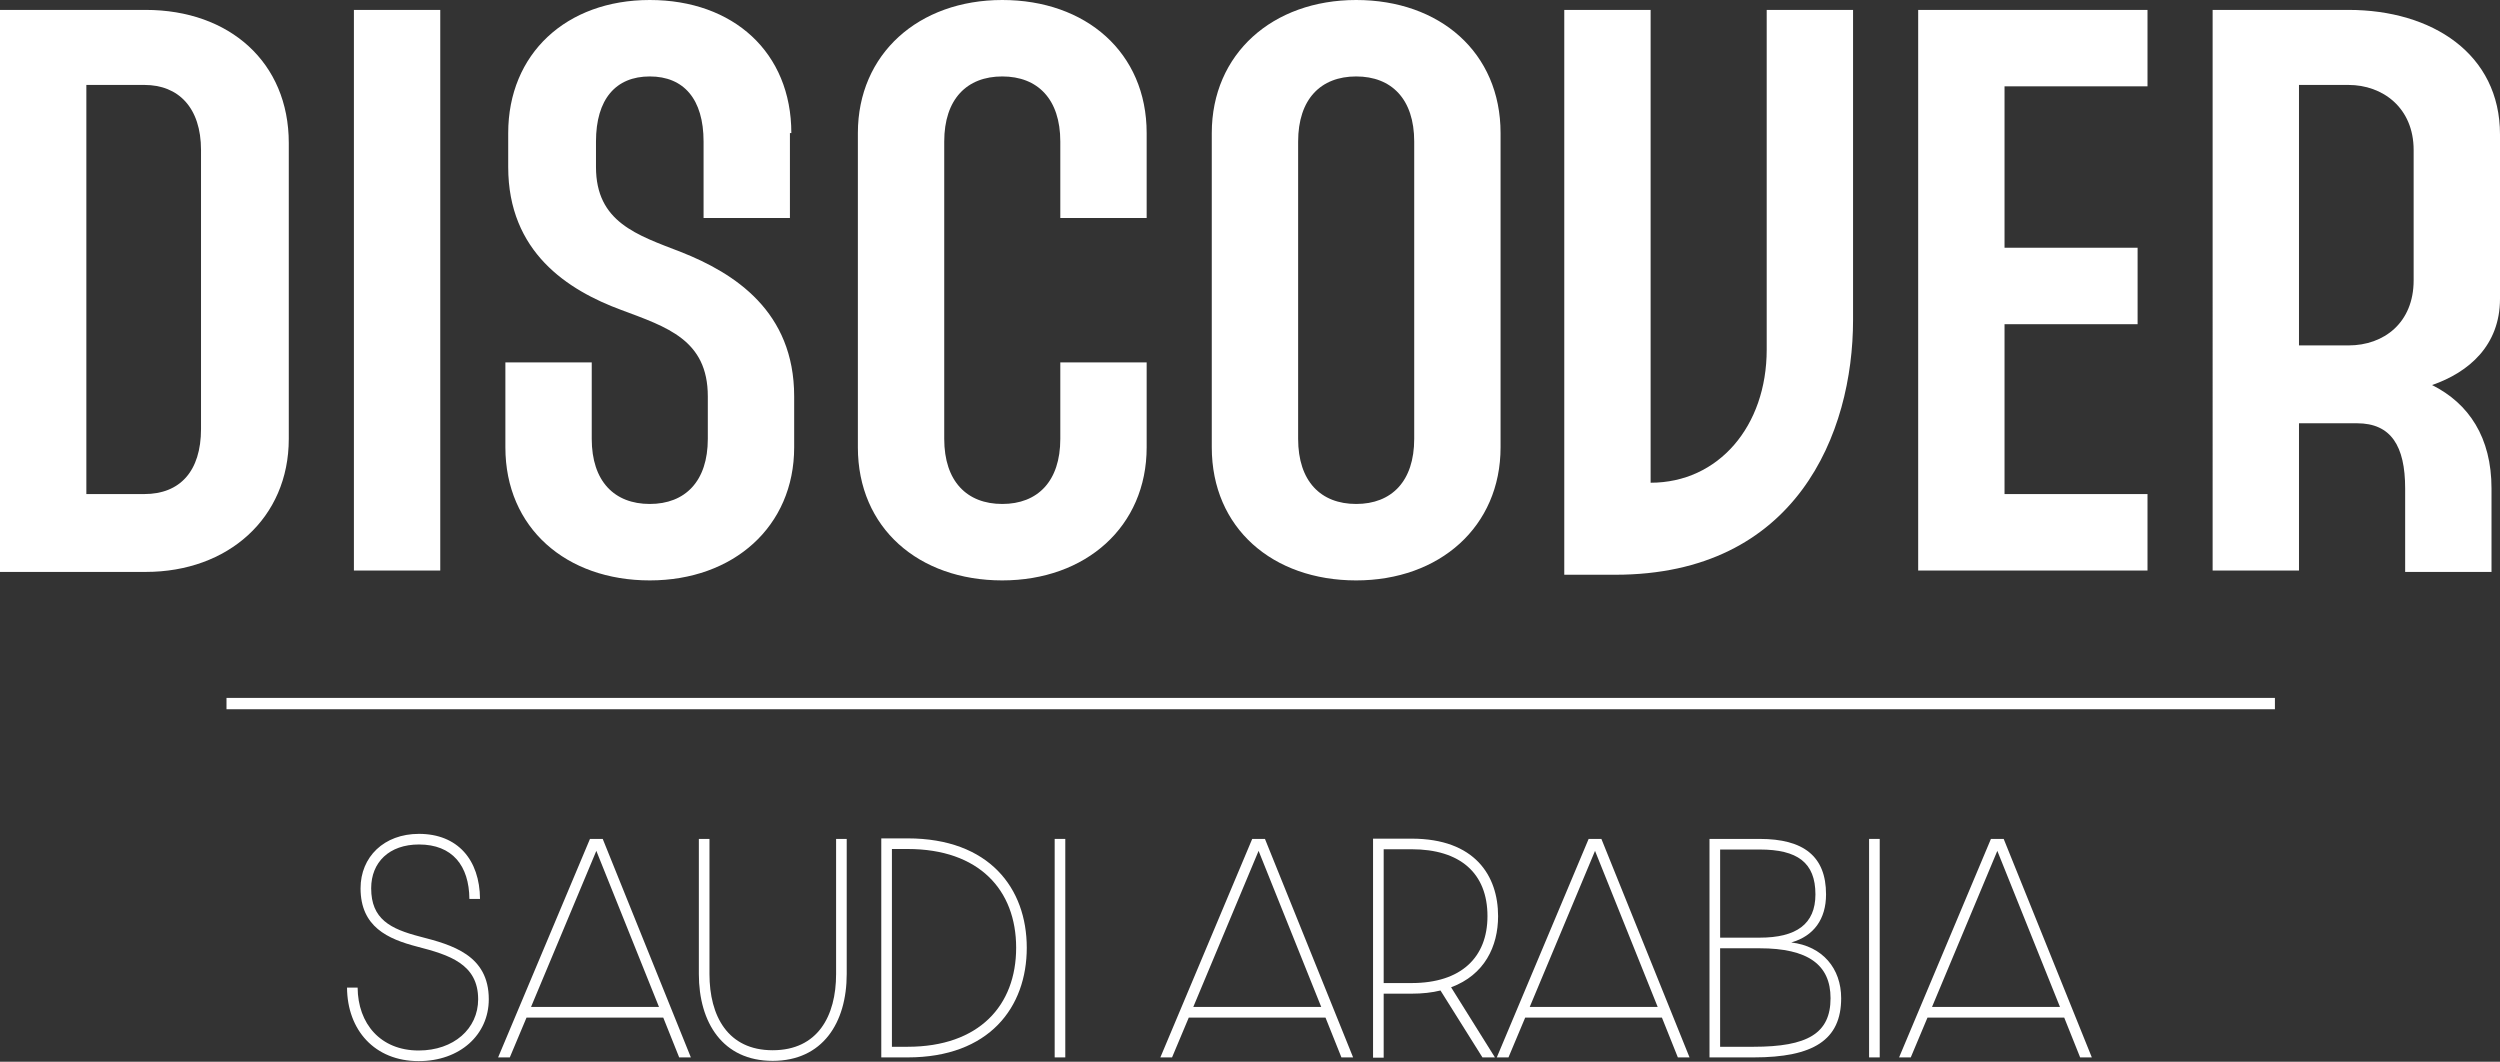
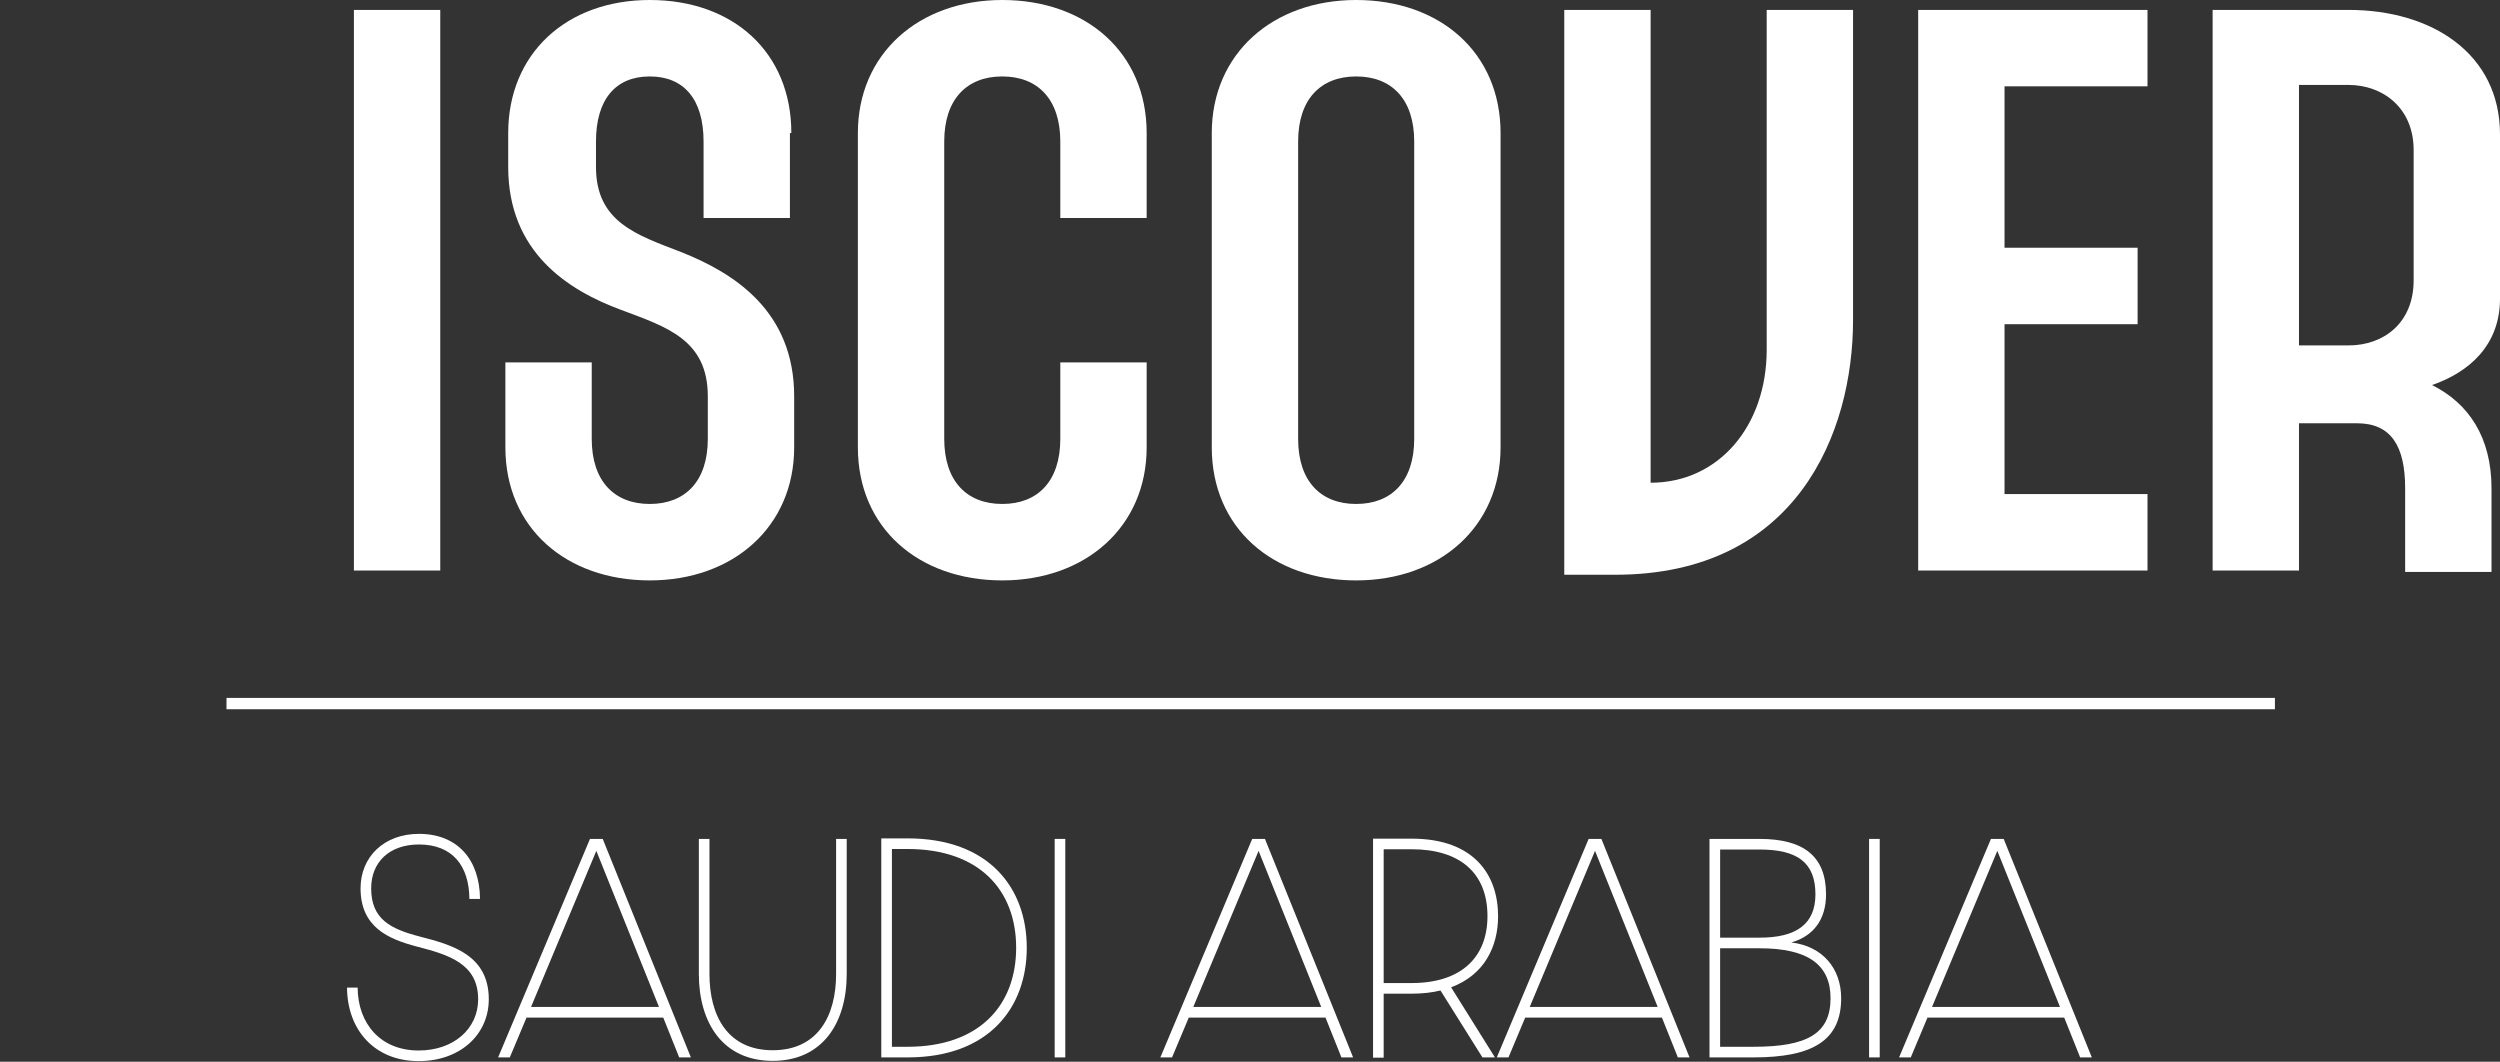
<svg xmlns="http://www.w3.org/2000/svg" id="Layer_1" version="1.1" viewBox="0 0 176.6 75">
  <rect x="0" y="0" width="176.6" height="75" fill="#333333" stroke="none" />
  <defs>
    <style>
      .st0 {
        isolation: isolate;
      }

      .st1 {
        fill: #fff;
      }
    </style>
  </defs>
  <g id="Layer_11">
    <g>
-       <path class="st1" d="M10.3.7c5.9,0,10.1,3.7,10.1,9.4v20.9c0,5.6-4.3,9.4-10.1,9.4H0V.7h10.3ZM6.1,34.9h4.1c2.5,0,4-1.6,4-4.6V10.6c0-3-1.6-4.6-4-4.6h-4.1v28.9Z" />
      <g>
        <path class="st1" d="M31.1,40.3h-6.1V.7h6.1v39.6Z" />
        <path class="st1" d="M55.8,9.4v6h-6.1v-5.4c0-3-1.4-4.6-3.8-4.6s-3.8,1.6-3.8,4.6v1.8c0,3.9,2.9,4.8,6,6,3.8,1.5,8,4.2,8,10.2v3.6c0,5.6-4.3,9.4-10.2,9.4s-10.2-3.7-10.2-9.4v-6h6.1v5.4c0,3,1.6,4.6,4.1,4.6s4.1-1.6,4.1-4.6v-3c0-4-2.9-4.9-6.1-6.1-3.8-1.4-8-4.1-8-10.1v-2.4C35.9,3.8,40,0,45.9,0s10,3.7,10,9.4h-.1Z" />
        <path class="st1" d="M81,9.4v6h-6.1v-5.4c0-3-1.6-4.6-4.1-4.6s-4.1,1.6-4.1,4.6v21c0,3,1.6,4.6,4.1,4.6s4.1-1.6,4.1-4.6v-5.4h6.1v6c0,5.6-4.3,9.4-10.2,9.4s-10.2-3.7-10.2-9.4V9.4C60.6,3.8,64.9,0,70.8,0s10.2,3.7,10.2,9.4Z" />
        <path class="st1" d="M106,9.4v22.2c0,5.6-4.3,9.4-10.2,9.4s-10.2-3.7-10.2-9.4V9.4C85.6,3.8,89.9,0,95.8,0s10.2,3.7,10.2,9.4ZM91.7,10v21c0,3,1.6,4.6,4.1,4.6s4.1-1.6,4.1-4.6V10c0-3-1.6-4.6-4.1-4.6s-4.1,1.6-4.1,4.6Z" />
        <path class="st1" d="M116.6,34.1c4.8,0,8.2-4,8.2-9.4V.7h6.1v21.9c0,8-4,18-16.8,18h-3.6V.7h6.1v33.5s0-.1,0-.1Z" />
        <path class="st1" d="M151.7,40.3h-16.2V.7h16.2v5.4h-10.1v11.4h9.4v5.4h-9.4v12h10.1s0,5.4,0,5.4Z" />
        <path class="st1" d="M165.9.7c5.9,0,10.7,3.1,10.7,8.8v11.6c0,3.3-2.2,5.2-4.8,6.1,2.6,1.3,4.2,3.7,4.2,7.3v5.9h-6.1v-5.9c0-3-1-4.6-3.4-4.6h-4.1v10.4h-6.1V.7h9.7-.1,0ZM162.4,24.4h3.5c2.5,0,4.6-1.6,4.6-4.6v-9.2c0-3-2.2-4.6-4.6-4.6h-3.5v18.4Z" />
      </g>
    </g>
    <rect class="st1" x="16" y="49.3" width="144.7" height=".801" />
  </g>
  <g class="st0">
    <g class="st0">
      <path class="st1" d="M24.513,69.763h.75c.019,2.55,1.613,4.444,4.313,4.444,2.475,0,4.201-1.538,4.201-3.619,0-2.495-2.044-3.132-4.294-3.714-2.101-.544-4.013-1.406-4.013-4.125,0-2.213,1.65-3.845,4.125-3.845,2.738,0,4.294,1.838,4.313,4.595h-.75c-.019-2.345-1.2-3.845-3.563-3.845-2.1,0-3.375,1.257-3.375,3.095,0,2.175,1.35,2.869,3.451,3.413,2.25.581,4.857,1.294,4.857,4.426,0,2.513-2.044,4.369-4.951,4.369-3.113,0-5.044-2.194-5.063-5.194h0Z" />
      <path class="st1" d="M35.187,74.694l6.489-15.434h.9l6.226,15.434h-.825l-1.125-2.812h-9.658l-1.181,2.812h-.826ZM46.551,71.131l-4.426-11.026-4.613,11.026s9.039,0,9.039,0Z" />
      <path class="st1" d="M49.367,68.806v-9.545h.75v9.545c0,2.963,1.294,5.383,4.463,5.383,3.188,0,4.482-2.42,4.482-5.383v-9.545h.75v9.545c0,3.451-1.707,6.133-5.232,6.133s-5.213-2.701-5.213-6.133Z" />
-       <path class="st1" d="M62.254,59.223h1.857c5.776,0,8.42,3.526,8.42,7.727s-2.644,7.745-8.42,7.745h-1.857v-15.472ZM64.111,73.944c5.063,0,7.67-2.926,7.67-6.995s-2.607-6.976-7.67-6.976h-1.106v13.971h1.106Z" />
+       <path class="st1" d="M62.254,59.223h1.857c5.776,0,8.42,3.526,8.42,7.727s-2.644,7.745-8.42,7.745h-1.857v-15.472ZM64.111,73.944c5.063,0,7.67-2.926,7.67-6.995s-2.607-6.976-7.67-6.976h-1.106v13.971h1.106" />
      <path class="st1" d="M74.502,59.261h.75v15.434h-.75v-15.434Z" />
      <path class="st1" d="M81.968,74.694l6.489-15.434h.899l6.227,15.434h-.825l-1.125-2.812h-9.658l-1.181,2.812h-.826ZM93.332,71.131l-4.425-11.026-4.613,11.026h9.039,0Z" />
      <path class="st1" d="M96.992,59.242h2.72c4.481,0,6.113,2.625,6.113,5.476,0,2.138-.956,4.145-3.319,5.025l3.095,4.951h-.882l-2.963-4.726c-.6.149-1.275.225-2.044.225h-1.969v4.52h-.751s0-15.471,0-15.471ZM99.712,69.443c3.507,0,5.363-1.819,5.363-4.726,0-3.038-1.932-4.726-5.363-4.726h-1.969v9.451h1.969Z" />
      <path class="st1" d="M105.734,74.694l6.488-15.434h.9l6.226,15.434h-.825l-1.125-2.812h-9.658l-1.181,2.812h-.825ZM117.099,71.131l-4.426-11.026-4.613,11.026h9.039Z" />
      <path class="st1" d="M120.759,59.261h3.545c3.094,0,4.688,1.219,4.688,3.919,0,1.744-.863,2.944-2.457,3.395,2.213.263,3.525,1.838,3.525,3.938,0,2.944-1.95,4.182-6.188,4.182h-3.113s0-15.434,0-15.434ZM124.304,66.236c2.588,0,3.938-.956,3.938-3.057,0-2.25-1.274-3.169-3.938-3.169h-2.794v6.226h2.794ZM123.872,73.944c3.807,0,5.438-.938,5.438-3.432,0-2.363-1.594-3.525-5.007-3.525h-2.794v6.957h2.363Z" />
      <path class="st1" d="M132.032,59.261h.751v15.434h-.751v-15.434Z" />
      <path class="st1" d="M134.152,74.694l6.488-15.434h.9l6.226,15.434h-.825l-1.125-2.812h-9.658l-1.181,2.812h-.825ZM145.517,71.131l-4.426-11.026-4.613,11.026h9.039Z" />
    </g>
  </g>
</svg>